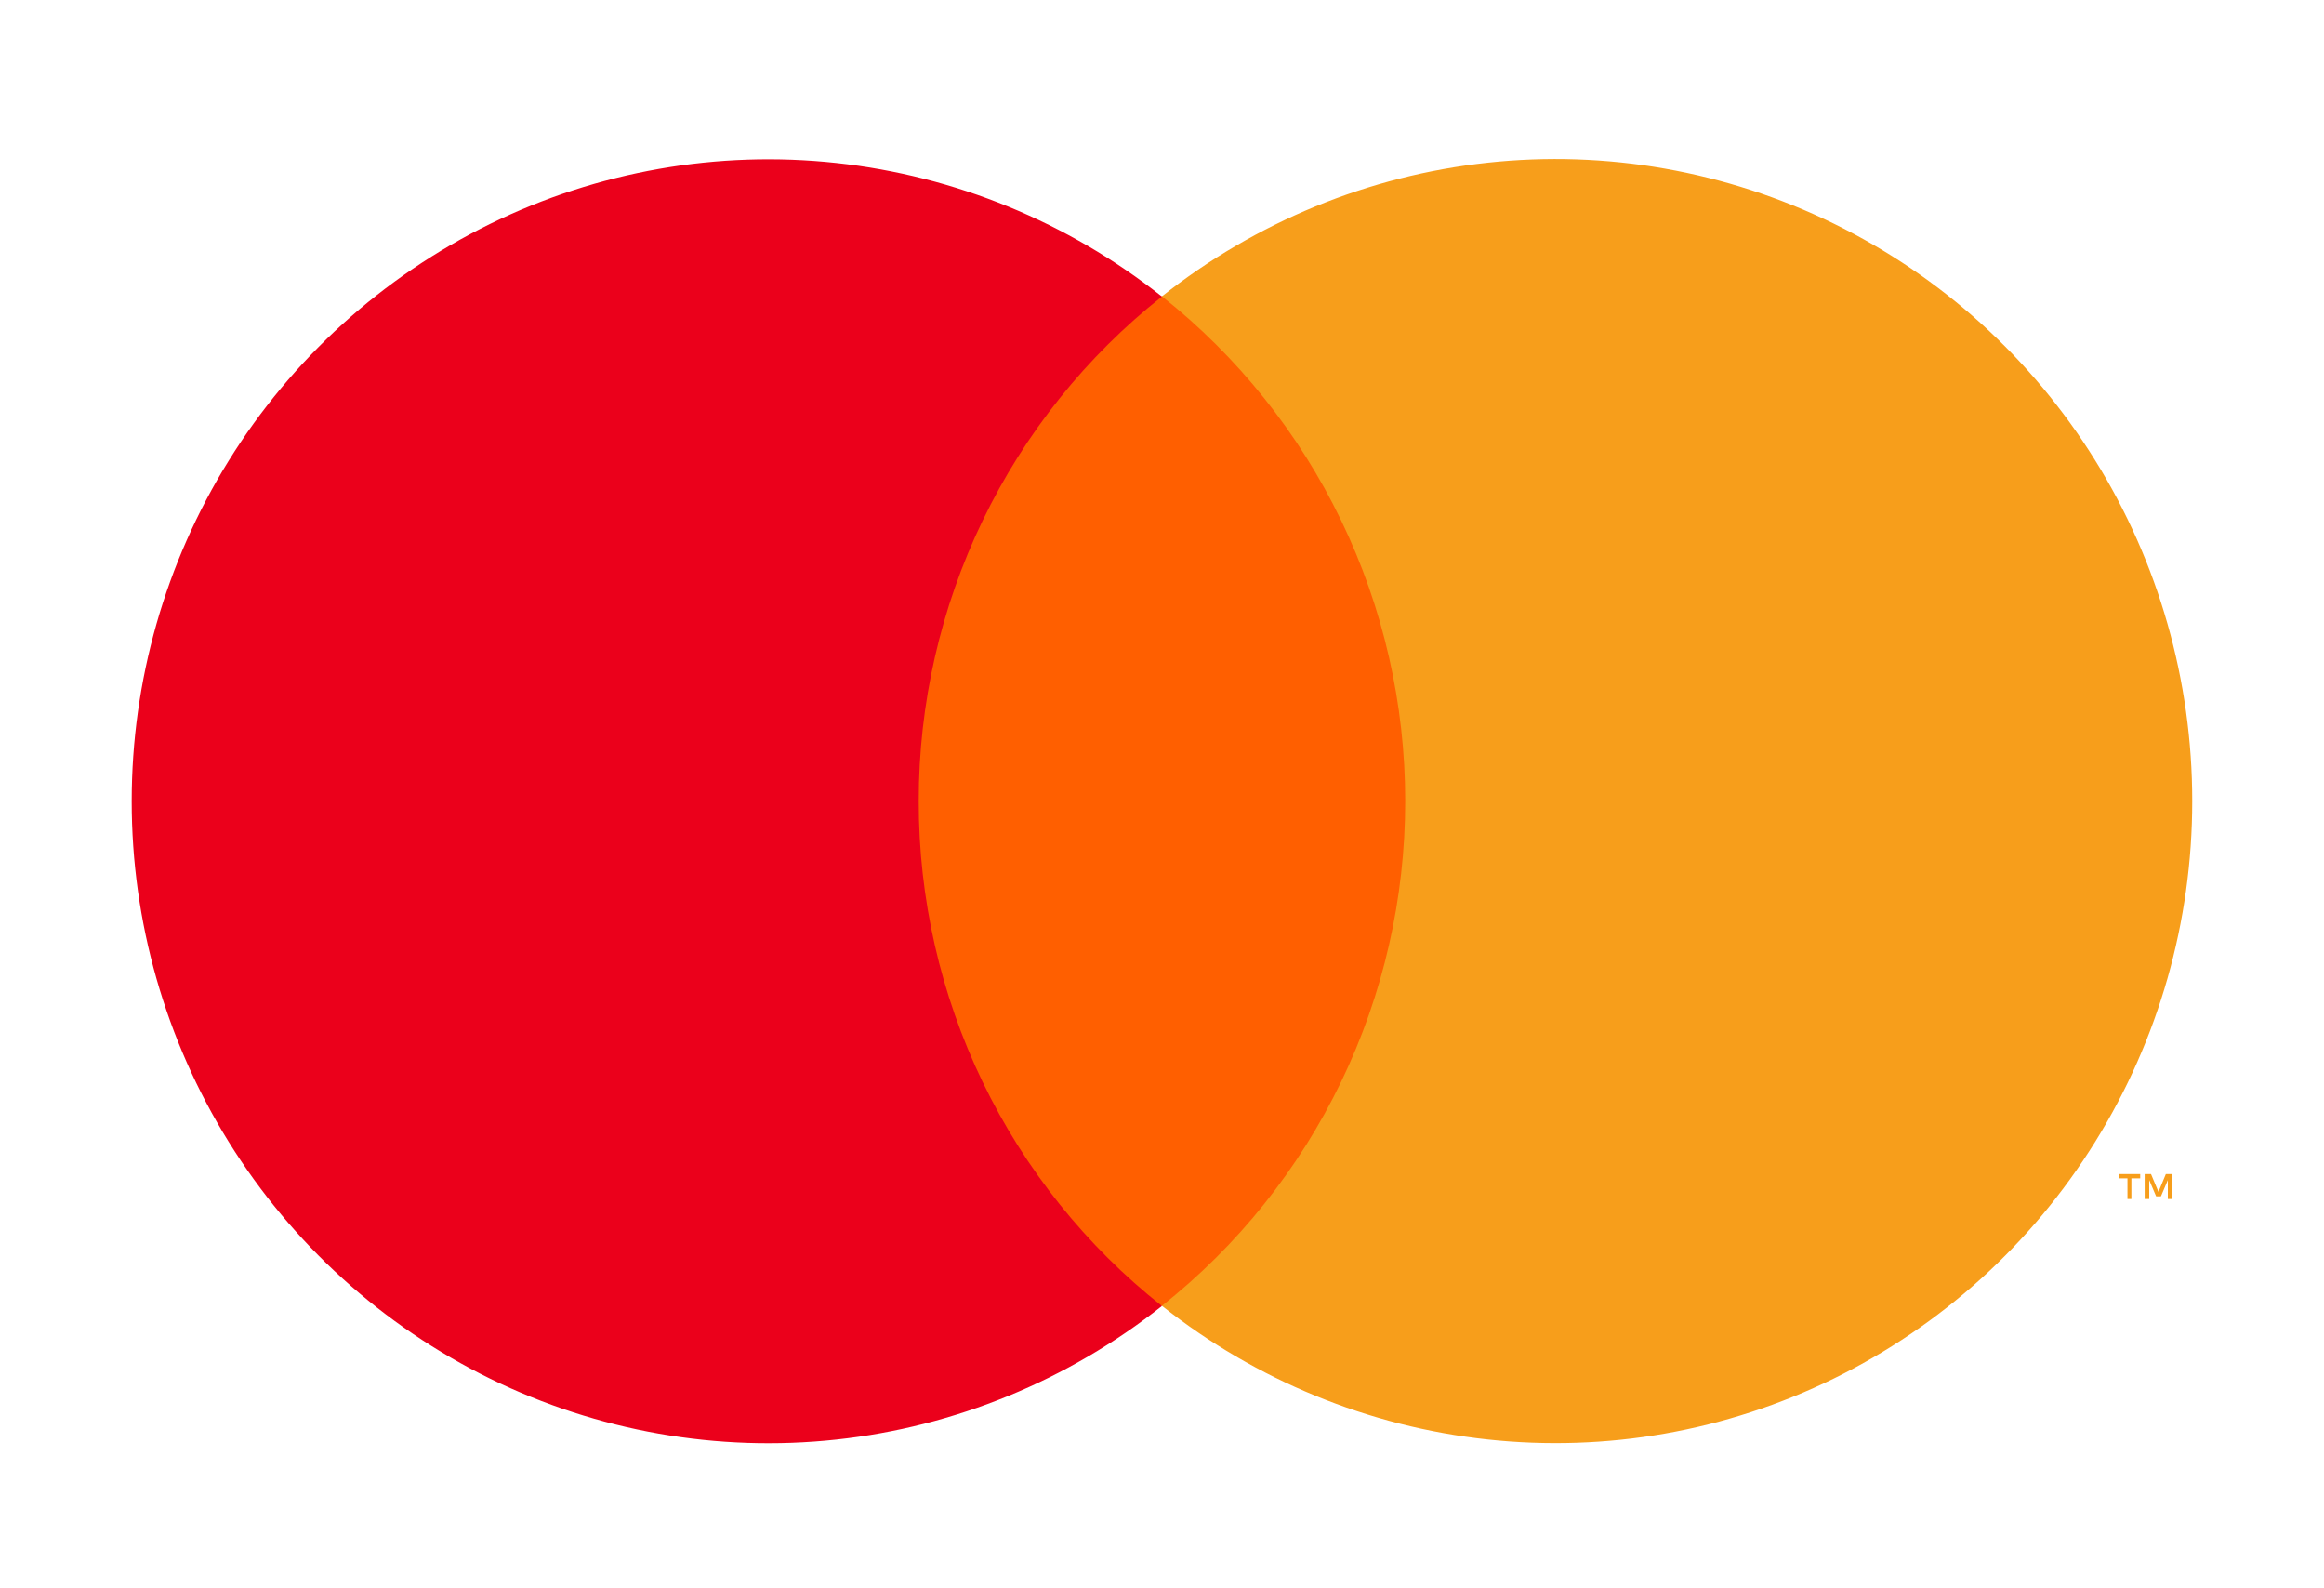
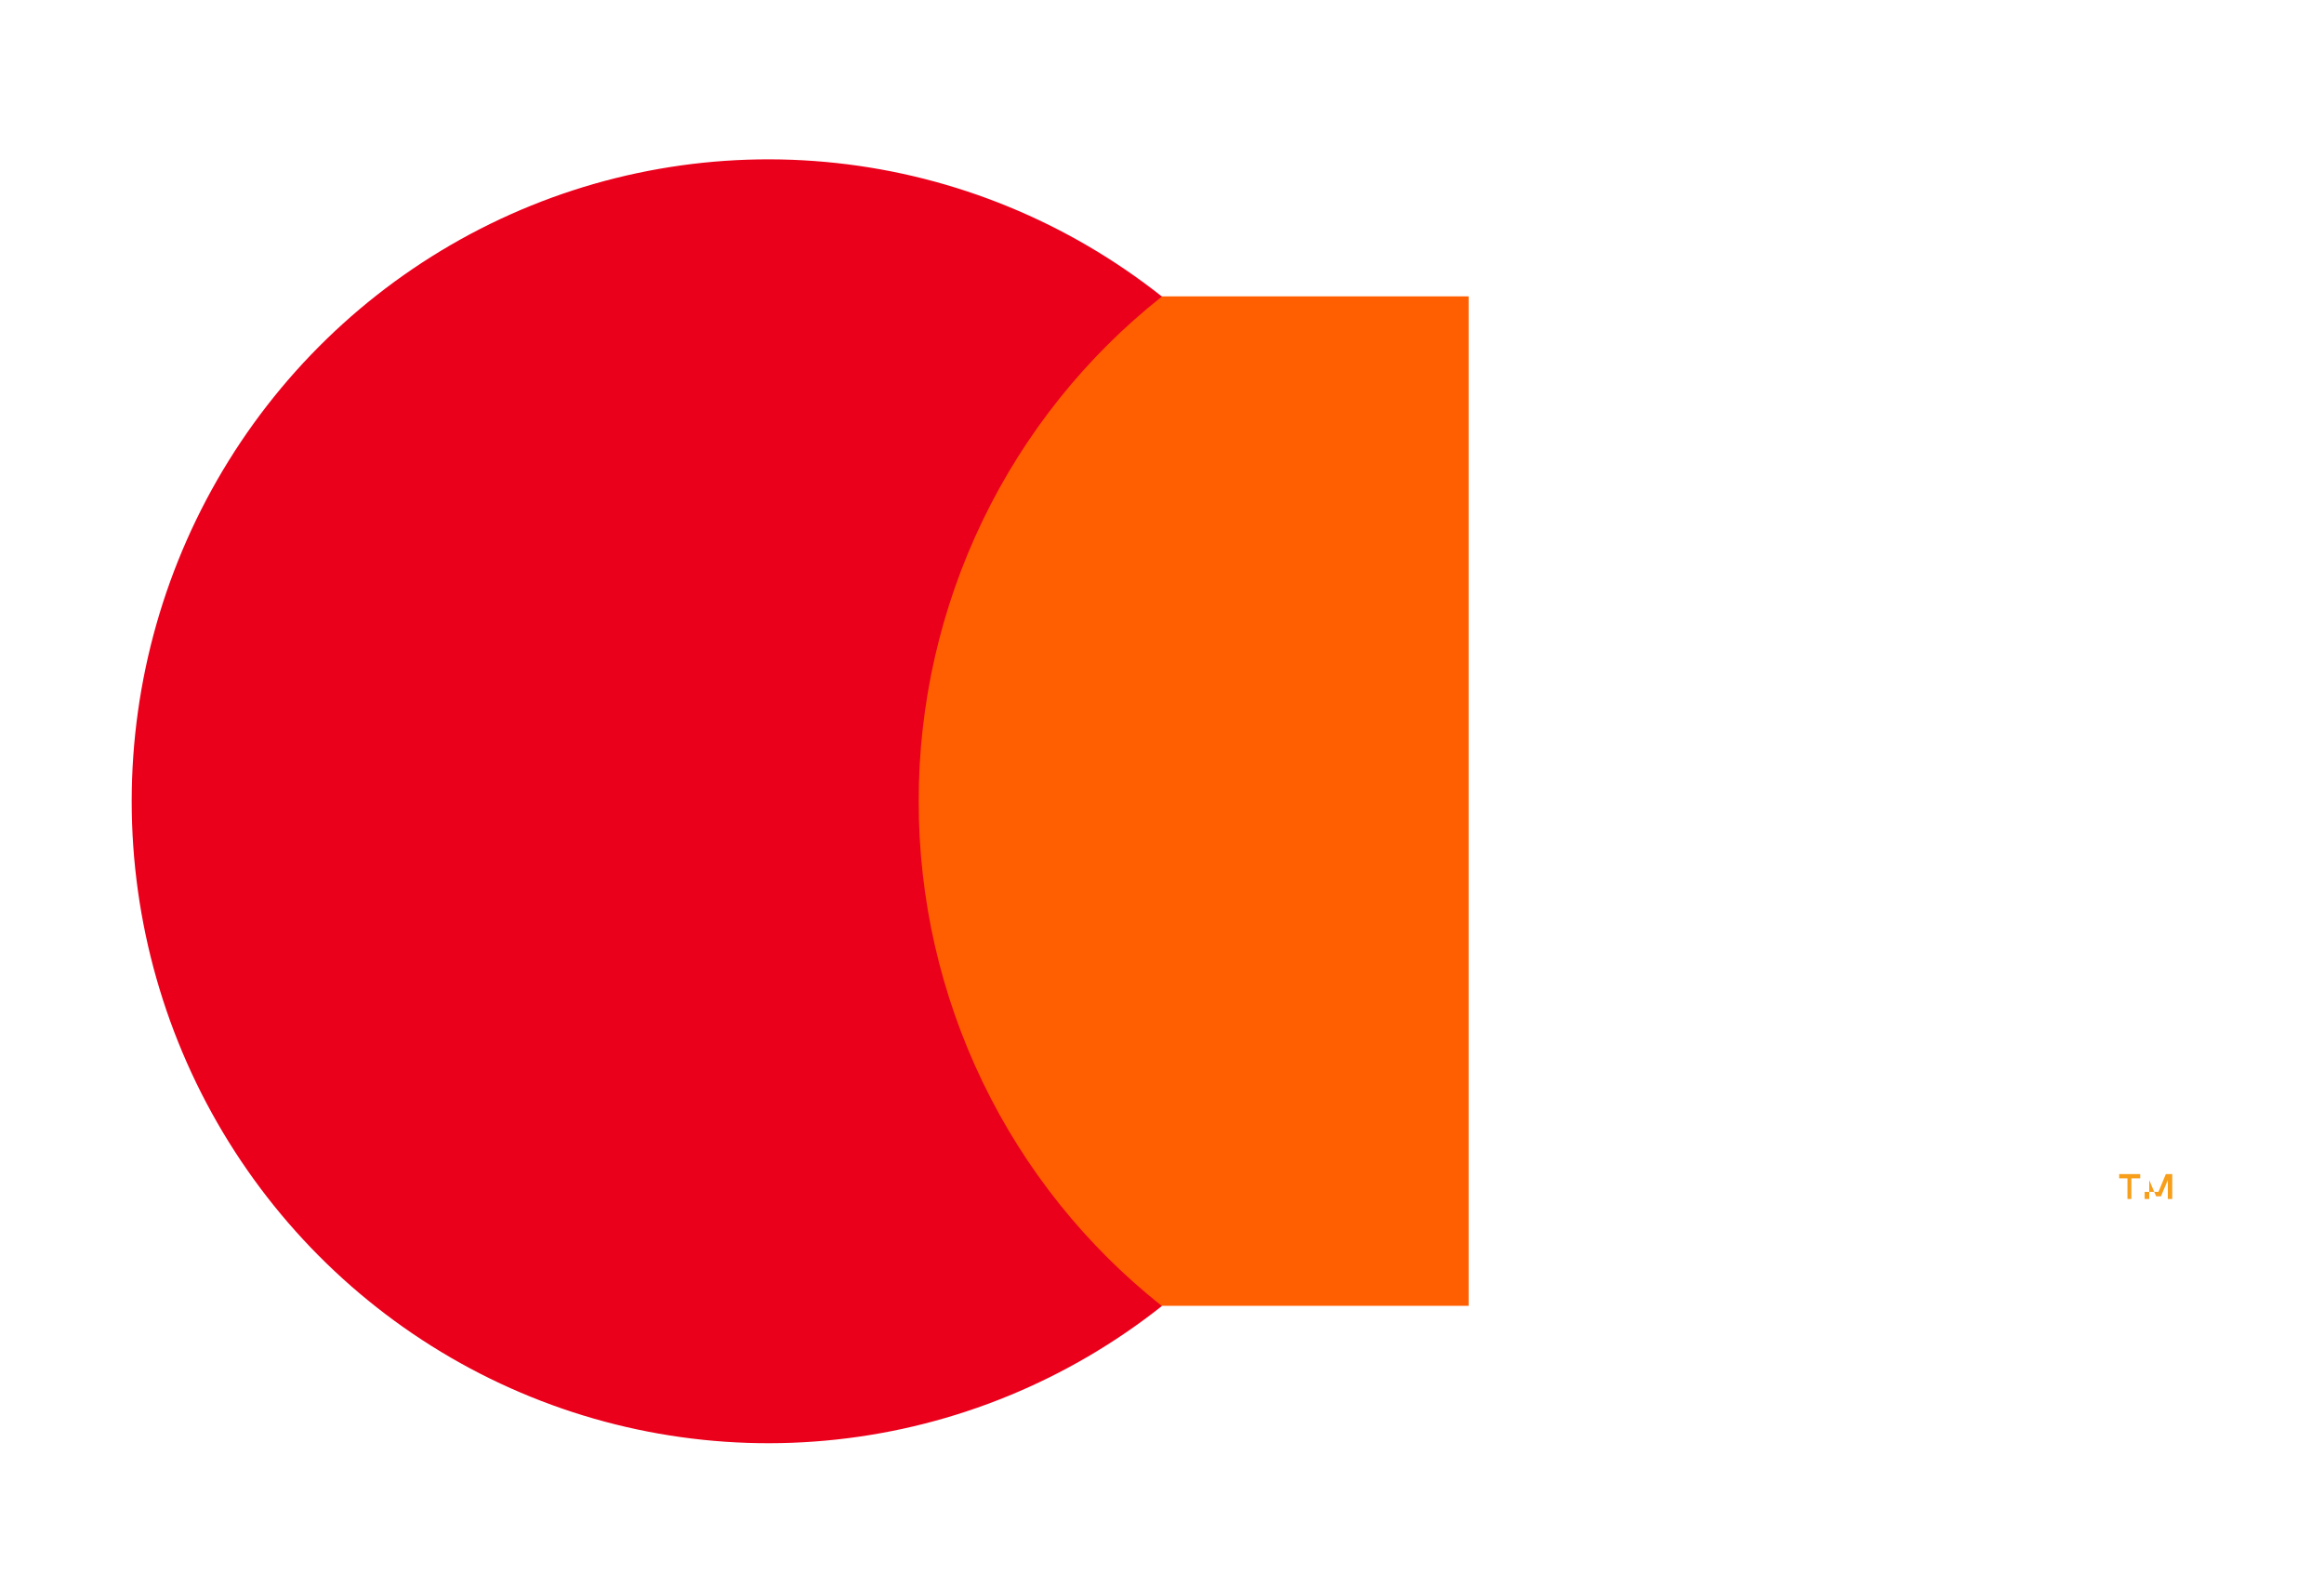
<svg xmlns="http://www.w3.org/2000/svg" width="60" height="41" viewBox="0 0 60 41" fill="none">
  <g clip-path="url(#clip0_882_166168)">
    <path d="M37.916 7.65H22.088V33.708H37.916V7.65Z" fill="#FF5F00" />
    <path d="M23.719 20.682C23.717 18.173 24.281 15.696 25.369 13.439C26.457 11.182 28.04 9.204 29.998 7.655C27.572 5.734 24.66 4.539 21.593 4.208C18.526 3.876 15.428 4.421 12.654 5.78C9.88 7.139 7.541 9.257 5.904 11.893C4.268 14.528 3.4 17.575 3.4 20.684C3.4 23.793 4.268 26.84 5.904 29.475C7.541 32.111 9.88 34.229 12.654 35.588C15.428 36.947 18.526 37.492 21.593 37.16C24.66 36.829 27.572 35.634 29.998 33.713C28.039 32.163 26.456 30.185 25.368 27.927C24.28 25.669 23.716 23.192 23.719 20.682Z" fill="#EB001B" />
-     <path d="M55.027 30.951V30.417H55.255V30.307H54.712V30.417H54.926V30.951H55.027ZM56.082 30.951V30.307H55.917L55.726 30.767L55.534 30.307H55.37V30.951H55.488V30.463L55.666 30.882H55.79L55.968 30.463V30.951H56.082Z" fill="#F79E1B" />
-     <path d="M56.598 20.681C56.598 23.791 55.73 26.837 54.093 29.473C52.456 32.109 50.117 34.227 47.342 35.586C44.568 36.945 41.47 37.489 38.403 37.157C35.335 36.825 32.423 35.63 29.998 33.708C31.955 32.157 33.538 30.179 34.626 27.922C35.714 25.665 36.279 23.189 36.279 20.679C36.279 18.17 35.714 15.693 34.626 13.436C33.538 11.179 31.955 9.201 29.998 7.65C32.423 5.729 35.335 4.533 38.403 4.201C41.47 3.869 44.568 4.414 47.342 5.772C50.117 7.131 52.456 9.249 54.093 11.885C55.73 14.521 56.598 17.567 56.598 20.677V20.681Z" fill="#F79E1B" />
+     <path d="M55.027 30.951V30.417H55.255V30.307H54.712V30.417H54.926V30.951H55.027ZM56.082 30.951V30.307H55.917L55.726 30.767H55.37V30.951H55.488V30.463L55.666 30.882H55.79L55.968 30.463V30.951H56.082Z" fill="#F79E1B" />
  </g>
  <defs>
    <clipPath id="clip0_882_166168">
      <rect width="60" height="40" fill="white" transform="translate(0 0.682)" />
    </clipPath>
  </defs>
</svg>